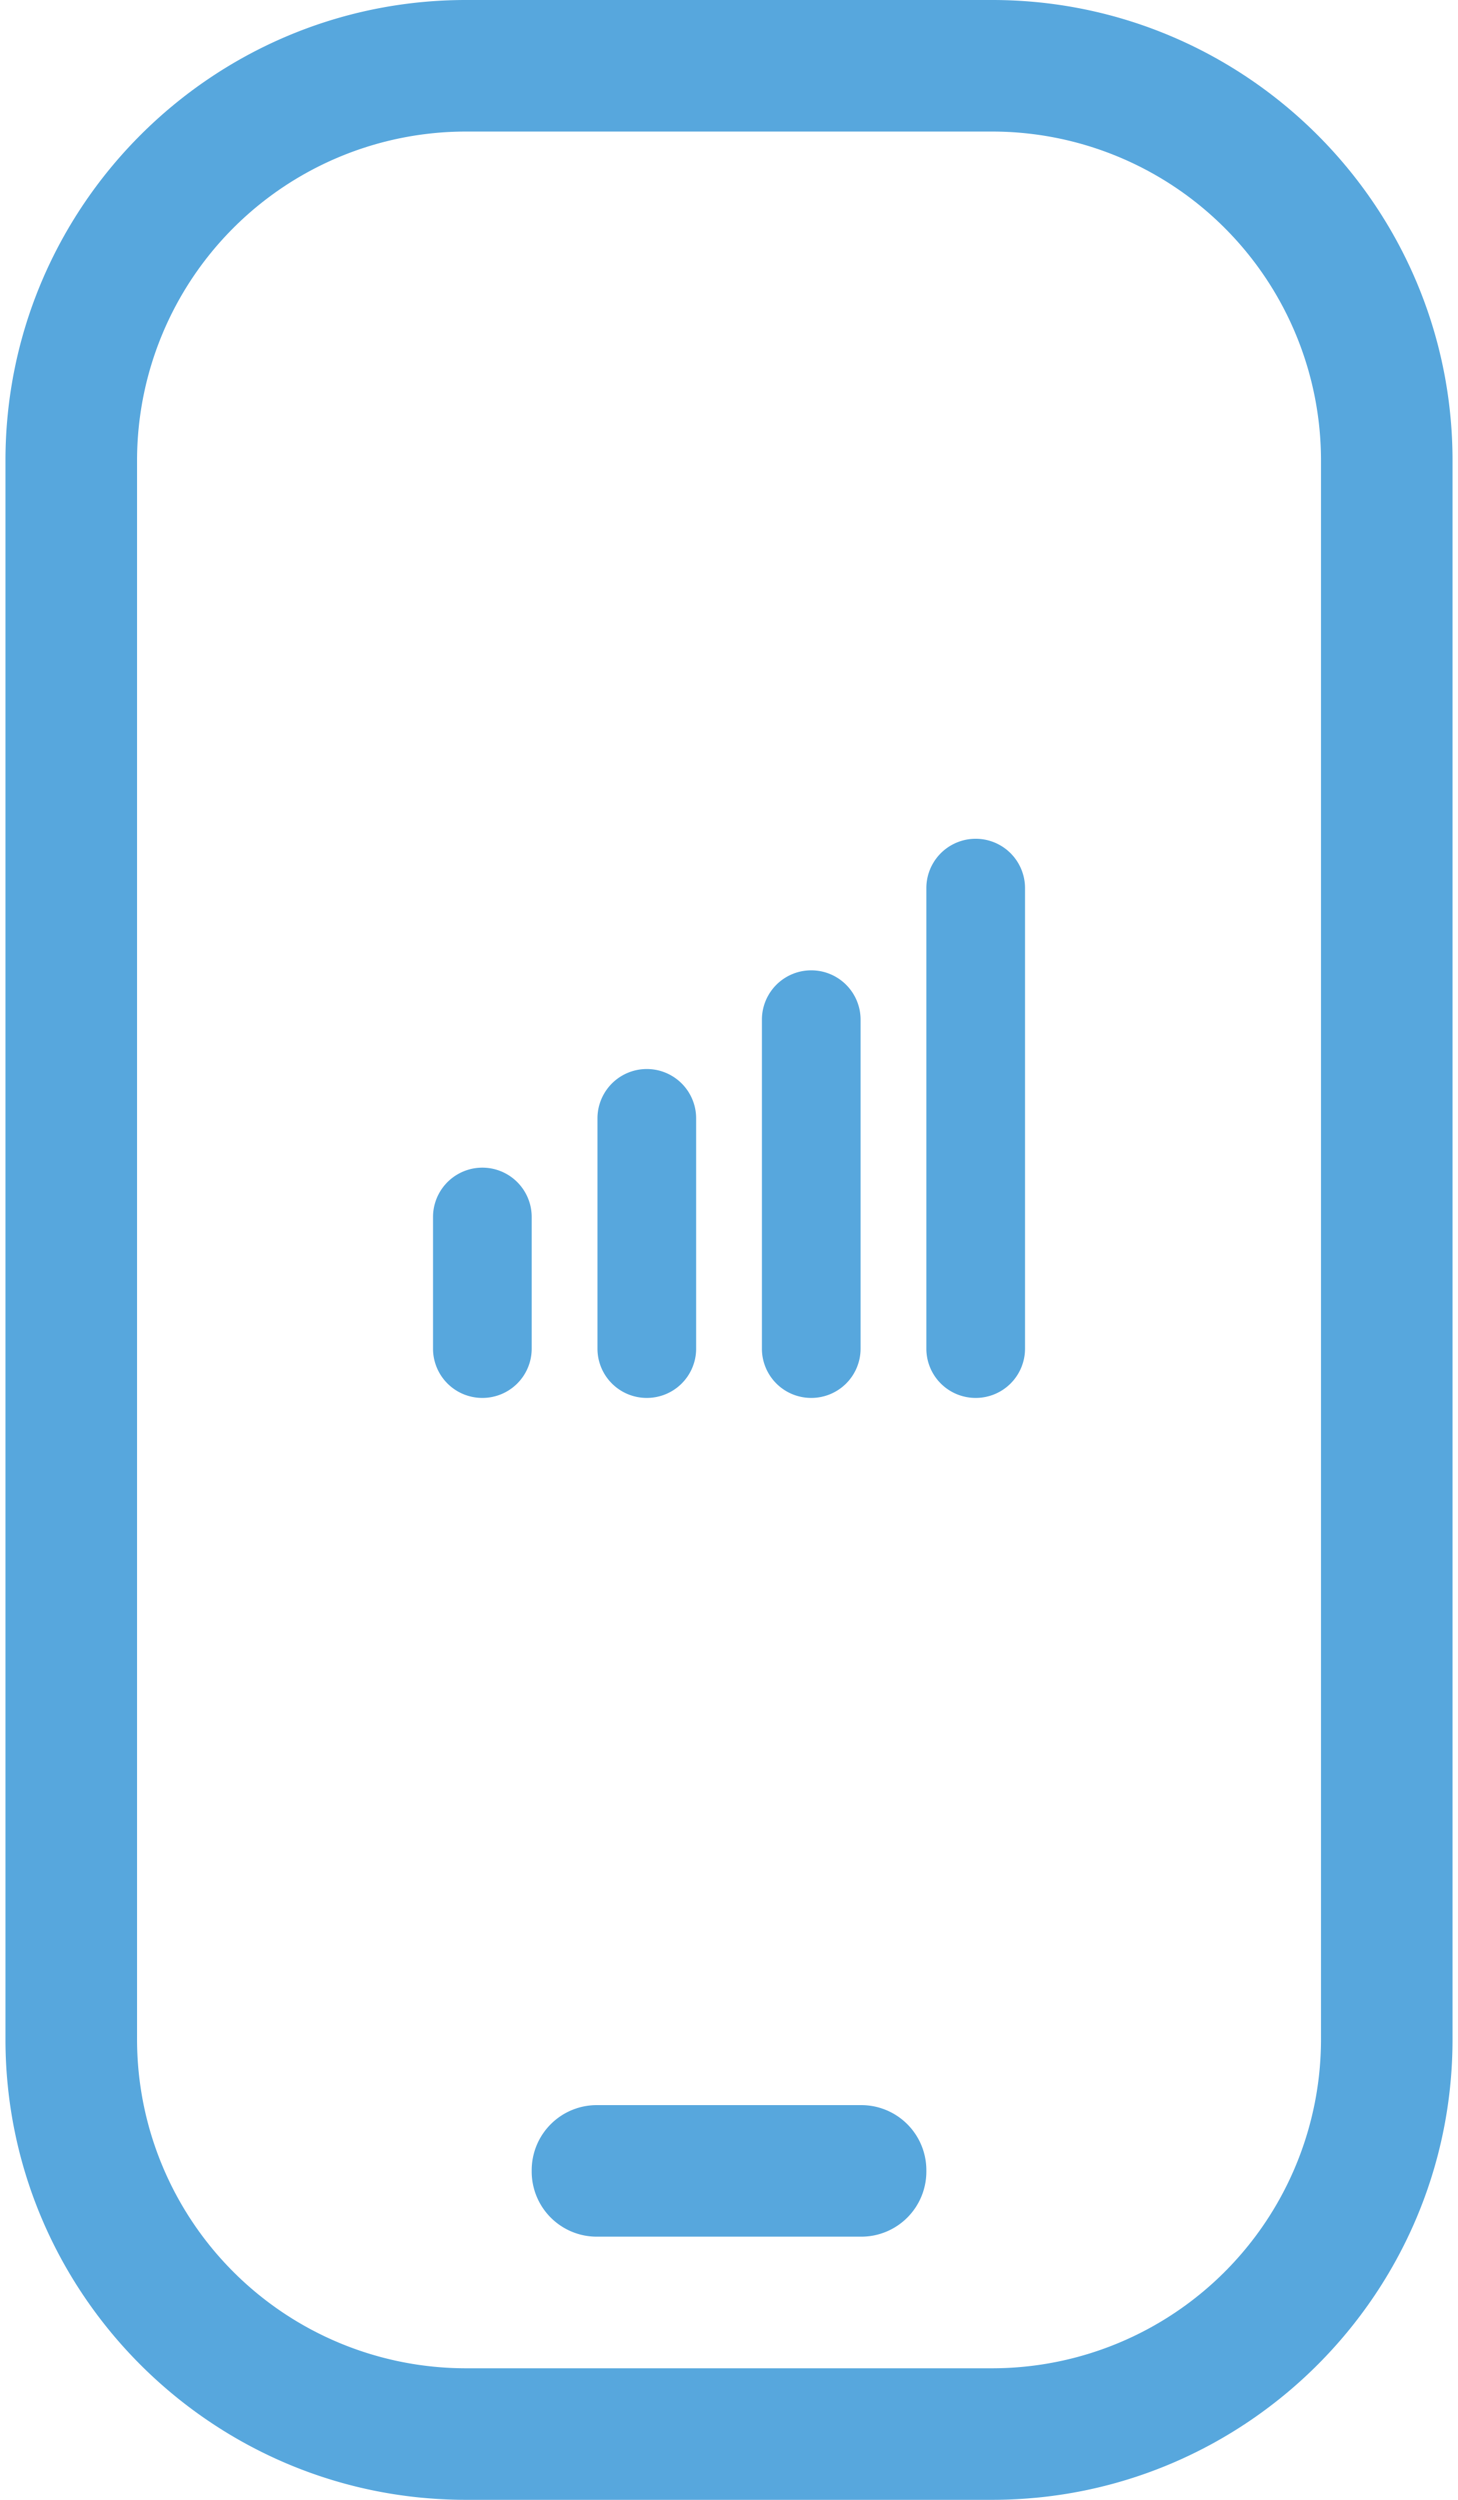
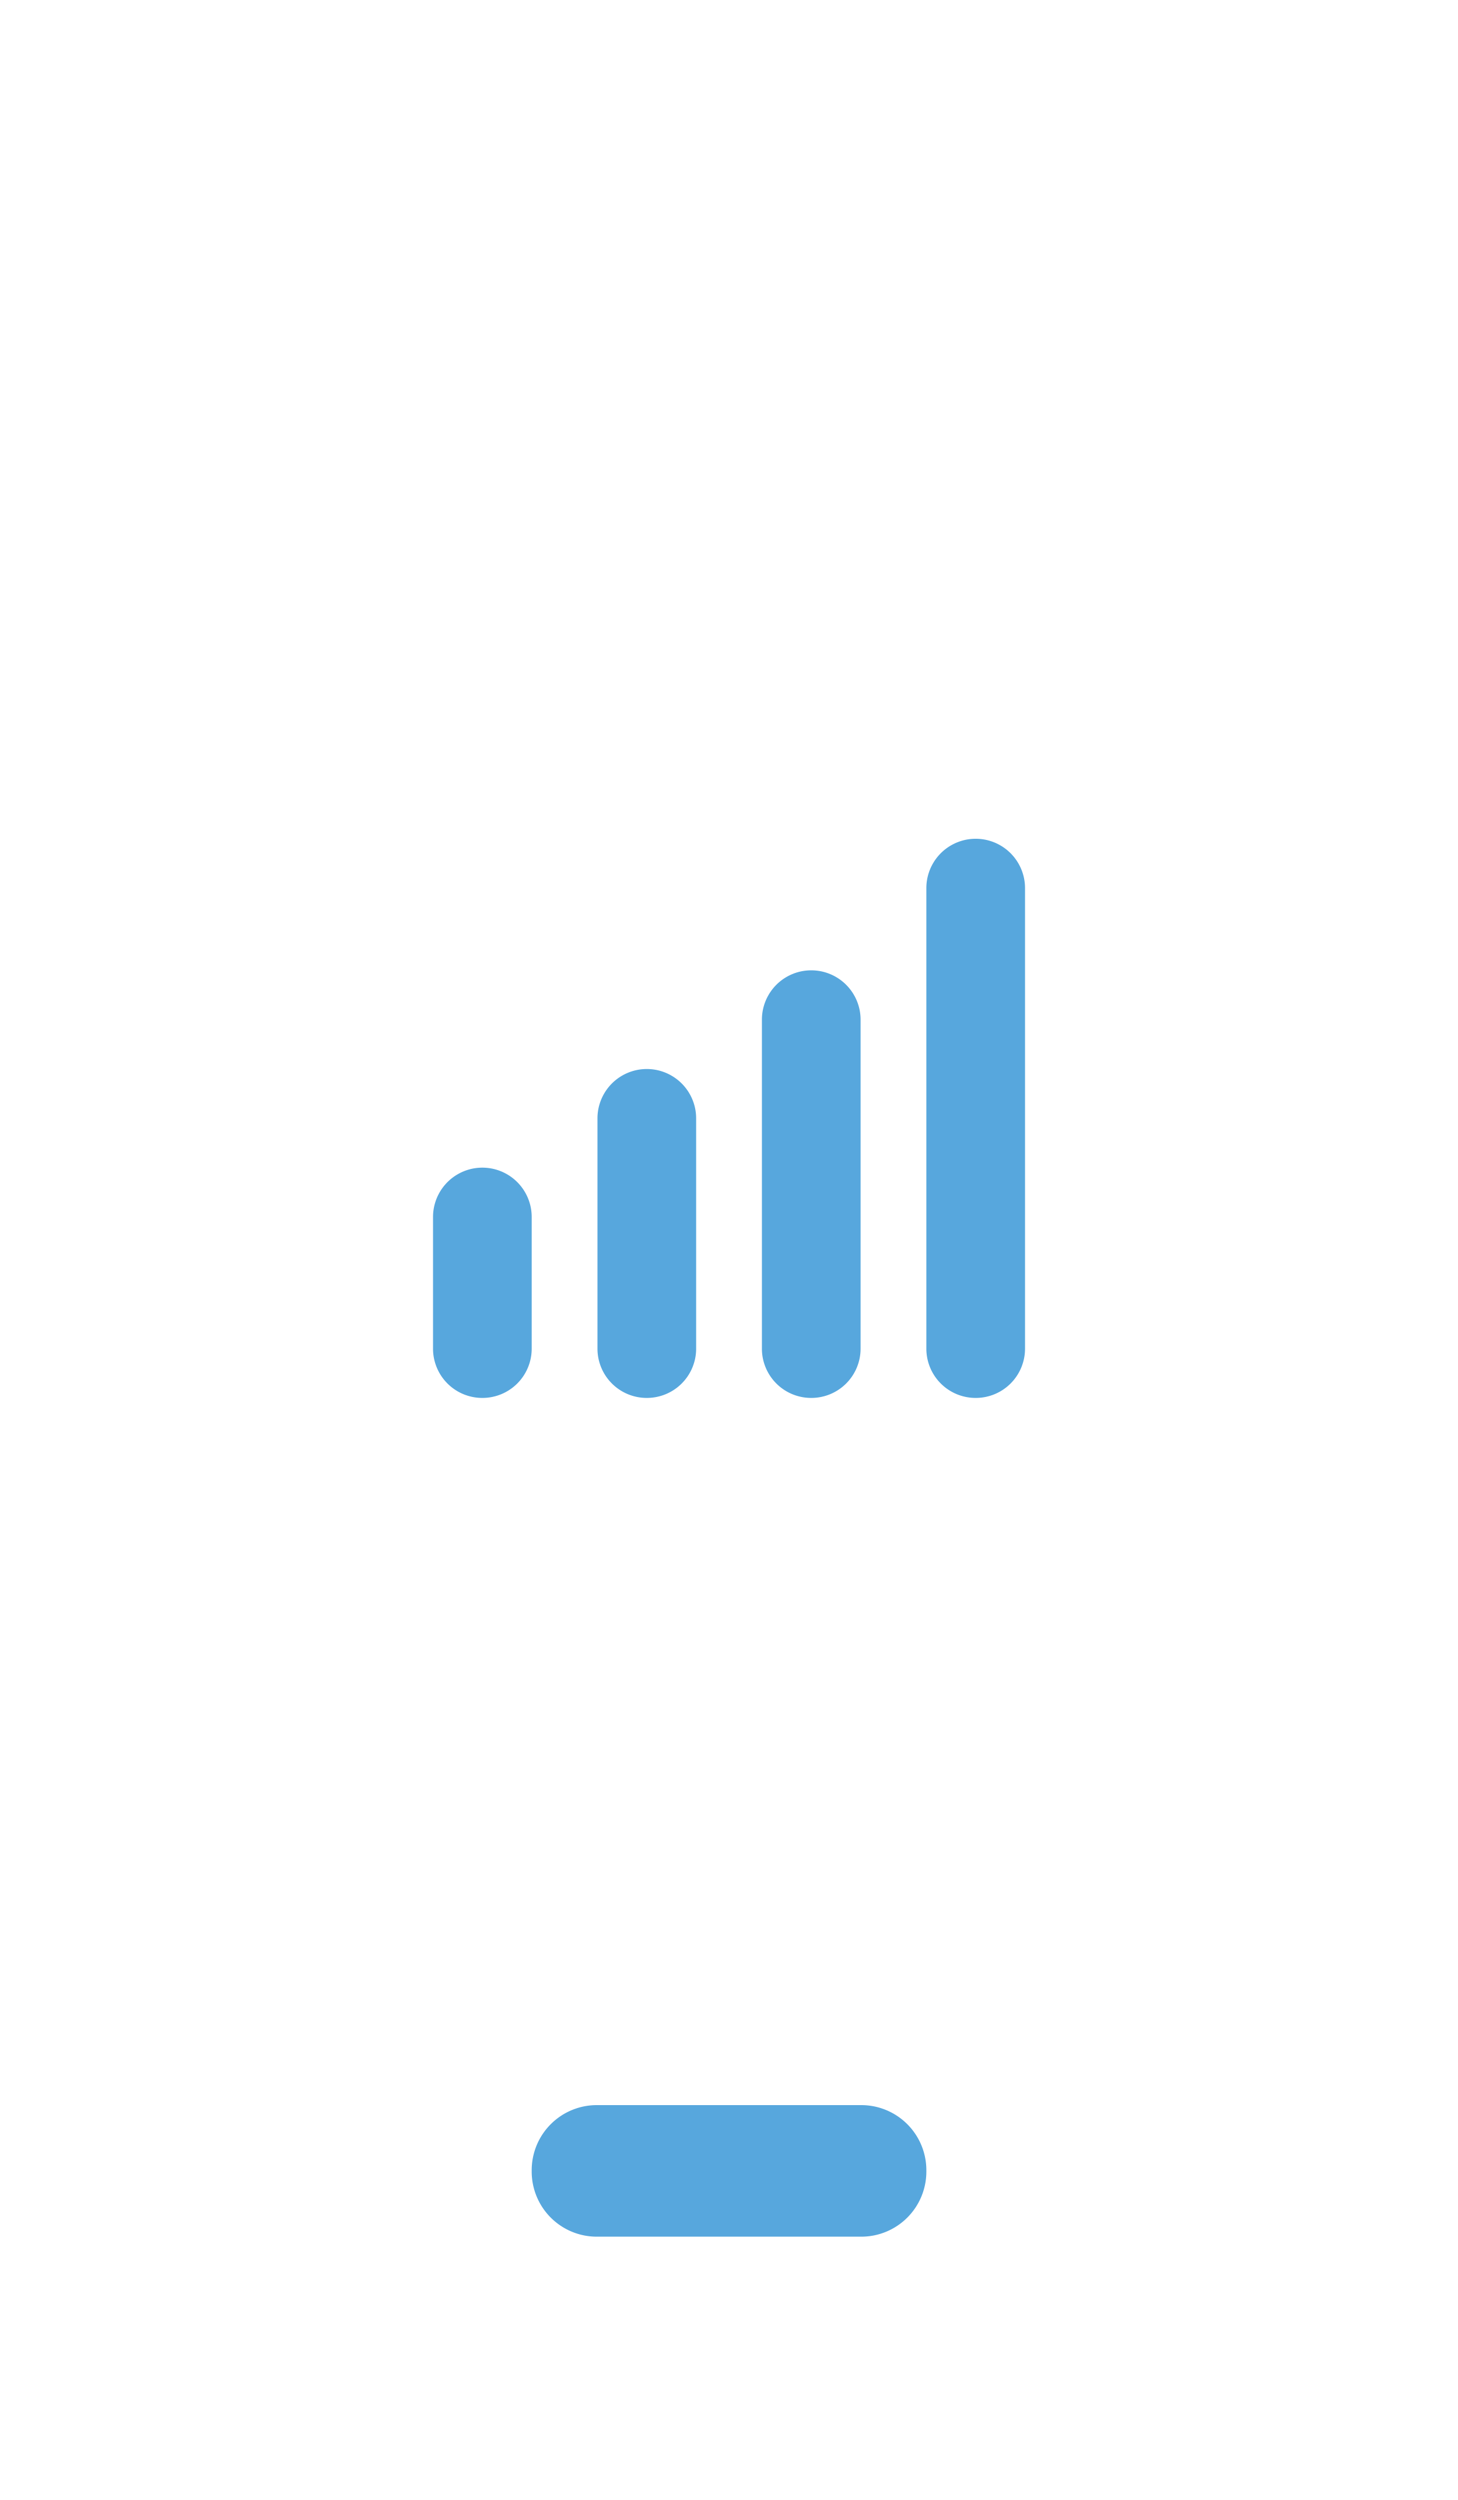
<svg xmlns="http://www.w3.org/2000/svg" width="28" height="48" fill="none">
  <path d="M16.527 40.421h-5.053a1.25 1.25 0 00-1.263 1.263 1.25 1.25 0 001.263 1.263h5.053a1.25 1.25 0 001.263-1.263 1.25 1.25 0 00-1.263-1.263z" fill="#57A7DD" />
-   <path d="M19.053 0H8.948C4.072 0 .105 3.966.105 8.842v30.316C.105 44.034 4.072 48 8.948 48h10.105c4.876 0 8.842-3.966 8.842-8.842V8.842C27.895 3.966 23.929 0 19.053 0zm6.316 9.392v29.766a6.318 6.318 0 01-6.316 6.316H8.948a6.318 6.318 0 01-6.316-6.316V8.842a6.318 6.318 0 016.316-6.316h10.105a6.318 6.318 0 016.316 6.316v.55z" fill="#57A7DD" />
  <path d="M9.263 26.842a.946.946 0 01-.947-.947v-2.527a.946.946 0 111.895 0v2.527a.946.946 0 01-.948.947zm3.158 0a.946.946 0 01-.947-.947v-4.421a.946.946 0 111.895 0v4.42a.946.946 0 01-.947.948zm3.159 0a.946.946 0 01-.948-.947v-6.316a.946.946 0 111.895 0v6.316a.946.946 0 01-.948.947zm3.157 0a.946.946 0 01-.947-.947v-8.842a.946.946 0 111.895 0v8.842a.946.946 0 01-.948.947z" fill="#57A7DD" />
</svg>